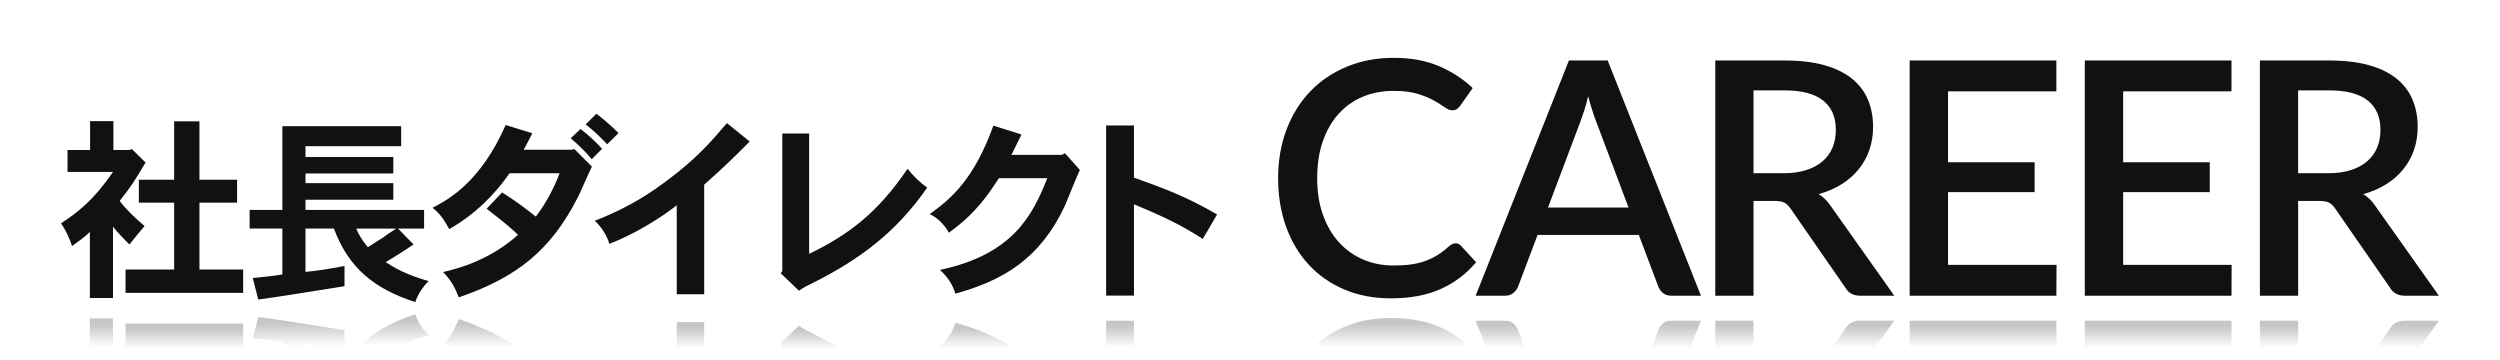
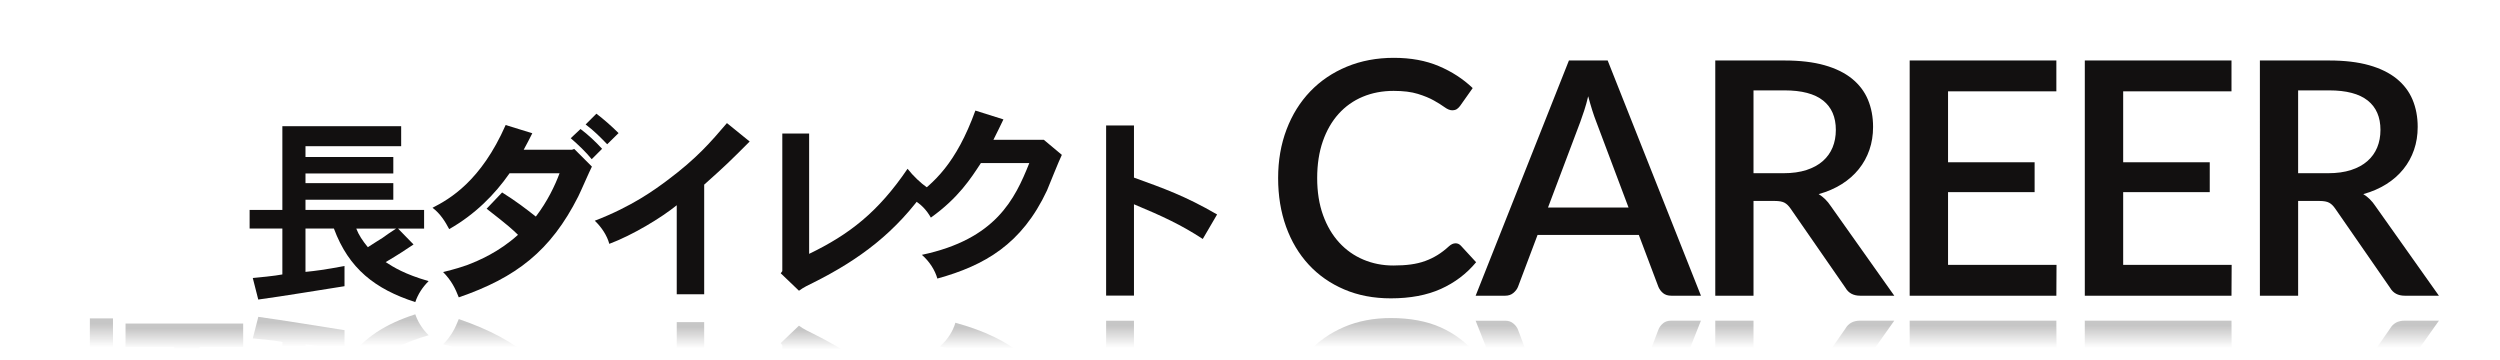
<svg xmlns="http://www.w3.org/2000/svg" xmlns:xlink="http://www.w3.org/1999/xlink" id="_レイヤー_1" data-name="レイヤー_1" version="1.1" viewBox="0 0 920 132.47">
  <defs>
    <style>
      .st0 {
        fill: url(#_名称未設定グラデーション_5511);
      }

      .st1 {
        fill: url(#_名称未設定グラデーション_5510);
      }

      .st2 {
        fill: url(#_名称未設定グラデーション_5517);
      }

      .st3 {
        fill: url(#_名称未設定グラデーション_5516);
      }

      .st4 {
        fill: url(#_名称未設定グラデーション_5513);
      }

      .st5 {
        fill: url(#_名称未設定グラデーション_5512);
      }

      .st6 {
        fill: url(#_名称未設定グラデーション_5515);
      }

      .st7 {
        fill: url(#_名称未設定グラデーション_5514);
      }

      .st8 {
        fill: #121010;
      }

      .st9 {
        fill: url(#_名称未設定グラデーション_551);
      }

      .st10 {
        fill: url(#_名称未設定グラデーション_556);
      }

      .st11 {
        fill: url(#_名称未設定グラデーション_555);
      }

      .st12 {
        fill: url(#_名称未設定グラデーション_554);
      }

      .st13 {
        fill: url(#_名称未設定グラデーション_553);
      }

      .st14 {
        fill: url(#_名称未設定グラデーション_559);
      }

      .st15 {
        fill: url(#_名称未設定グラデーション_552);
      }

      .st16 {
        fill: url(#_名称未設定グラデーション_558);
      }

      .st17 {
        fill: url(#_名称未設定グラデーション_557);
      }

      .st18 {
        fill: url(#_名称未設定グラデーション_55);
      }
    </style>
    <linearGradient id="_名称未設定グラデーション_55" data-name="名称未設定グラデーション 55" x1="142.94" y1="115.66" x2="142.94" y2="132.47" gradientUnits="userSpaceOnUse">
      <stop offset=".13" stop-color="#121010" stop-opacity=".24" />
      <stop offset=".69" stop-color="#121010" stop-opacity="0" />
    </linearGradient>
    <linearGradient id="_名称未設定グラデーション_551" data-name="名称未設定グラデーション 55" x1="179.73" y1="117.4" x2="179.73" xlink:href="#_名称未設定グラデーション_55" />
    <linearGradient id="_名称未設定グラデーション_552" data-name="名称未設定グラデーション 55" x1="254.09" y1="118.55" x2="254.09" xlink:href="#_名称未設定グラデーション_55" />
    <linearGradient id="_名称未設定グラデーション_553" data-name="名称未設定グラデーション 55" x1="109.9" y1="116.6" x2="109.9" xlink:href="#_名称未設定グラデーション_55" />
    <linearGradient id="_名称未設定グラデーション_554" data-name="名称未設定グラデーション 55" x1="37.33" y1="117.18" x2="37.33" xlink:href="#_名称未設定グラデーション_55" />
    <linearGradient id="_名称未設定グラデーション_555" data-name="名称未設定グラデーション 55" x1="511.17" y1="117.05" x2="511.17" xlink:href="#_名称未設定グラデーション_55" />
    <linearGradient id="_名称未設定グラデーション_556" data-name="名称未設定グラデーション 55" x1="884.54" y1="118.01" x2="884.54" xlink:href="#_名称未設定グラデーション_55" />
    <linearGradient id="_名称未設定グラデーション_557" data-name="名称未設定グラデーション 55" x1="838.68" y1="118.01" x2="838.68" xlink:href="#_名称未設定グラデーション_55" />
    <linearGradient id="_名称未設定グラデーション_558" data-name="名称未設定グラデーション 55" x1="67.85" y1="119.06" x2="67.85" xlink:href="#_名称未設定グラデーション_55" />
    <linearGradient id="_名称未設定グラデーション_559" data-name="名称未設定グラデーション 55" x1="301.55" y1="119.85" x2="301.55" xlink:href="#_名称未設定グラデーション_55" />
    <linearGradient id="_名称未設定グラデーション_5510" data-name="名称未設定グラデーション 55" x1="684.11" y1="118.01" x2="684.11" xlink:href="#_名称未設定グラデーション_55" />
    <linearGradient id="_名称未設定グラデーション_5511" data-name="名称未設定グラデーション 55" x1="638.25" y1="118.01" x2="638.25" xlink:href="#_名称未設定グラデーション_55" />
    <linearGradient id="_名称未設定グラデーション_5512" data-name="名称未設定グラデーション 55" x1="729.78" y1="118.01" x2="729.78" xlink:href="#_名称未設定グラデーション_55" />
    <linearGradient id="_名称未設定グラデーション_5513" data-name="名称未設定グラデーション 55" x1="794.22" y1="118.01" x2="794.22" xlink:href="#_名称未設定グラデーション_55" />
    <linearGradient id="_名称未設定グラデーション_5514" data-name="名称未設定グラデーション 55" x1="412.17" y1="118.04" x2="412.17" xlink:href="#_名称未設定グラデーション_55" />
    <linearGradient id="_名称未設定グラデーション_5515" data-name="名称未設定グラデーション 55" x1="362.2" y1="118.77" x2="362.2" xlink:href="#_名称未設定グラデーション_55" />
    <linearGradient id="_名称未設定グラデーション_5516" data-name="名称未設定グラデーション 55" x1="616" y1="118.01" x2="616" xlink:href="#_名称未設定グラデーション_55" />
    <linearGradient id="_名称未設定グラデーション_5517" data-name="名称未設定グラデーション 55" x1="552.93" y1="118.01" x2="552.93" xlink:href="#_名称未設定グラデーション_55" />
  </defs>
  <g>
    <g>
-       <path class="st8" d="M41.73,44.58v10.61h5.91l.87-.36,5.05,4.98c-3.9,6.56-4.98,8.37-9.52,14.14,2.52,3.32,5.84,6.42,9.16,9.23-1.88,2.16-3.75,4.55-5.56,6.78-2.02-1.95-4.33-4.33-6.06-6.56v26.26h-8.51v-24.31c-2.02,1.95-4.33,3.61-6.56,5.19-.94-2.89-2.31-5.84-4.04-8.37,6.35-4.11,12.19-8.8,19.12-18.9h-16.74v-8.08h8.3v-10.61h8.59ZM73.4,44.65v21.5h13.85v8.44h-13.85v24.6h16.09v8.58h-43.29v-8.58h17.89v-24.6h-12.99v-8.44h12.99v-21.5h9.31Z" />
      <path class="st8" d="M146.48,84.12l5.7,5.84c-2.67,1.8-5.48,3.68-10.25,6.49,2.89,1.88,7,4.47,15.8,7-2.24,2.24-3.9,4.76-4.91,7.72-14.72-4.76-24.46-12.27-29.94-27.06h-10.46v15.94c3.68-.36,7.07-.79,14.36-2.16v7.43c-7.94,1.23-22.65,3.68-31.74,4.91l-2.02-7.94c1.15-.07,8.51-.79,10.89-1.3v-16.88h-12.05v-6.85h12.05v-30.81h43.72v7.36h-35.21v3.97h32.32v6.06h-32.32v3.54h32.32v6.13h-32.32v3.75h43.65v6.85h-9.6ZM131.11,84.12c.87,2.31,2.31,4.47,4.26,6.85,2.53-1.66,3.97-2.52,5.34-3.39,1.44-1.01,2.89-2.09,5.05-3.46h-14.65Z" />
      <path class="st8" d="M210.46,55.11l.87-.29,6.49,6.49c-.87,1.66-4.26,9.52-5.05,11.04-10.1,19.98-22.8,29.8-43.94,37.08-1.23-3.17-2.67-6.2-5.77-9.31,4.69-1.16,6.85-1.88,8.73-2.53,4.55-1.73,11.9-4.9,18.83-11.18-2.09-2.02-3.46-3.32-11.54-9.6l5.7-5.99c5.19,3.25,8.73,5.99,12.41,8.88,4.26-5.56,7.07-11.47,8.73-15.94h-18.4c-5.41,7.79-12.7,15.15-22.22,20.56-1.37-2.6-3.17-5.63-6.13-7.86,6.35-3.25,17.82-9.81,26.91-30.45l9.81,3.03c-.94,1.95-2.09,4.04-3.17,6.06h17.75ZM213.63,47.47c2.81,2.09,5.7,4.83,7.94,7.29l-3.82,3.82c-2.02-2.53-5.05-5.41-7.72-7.72l3.61-3.39ZM219.48,41.84c2.74,2.09,5.63,4.62,8.15,7.14l-4.18,4.11c-2.38-2.45-4.83-4.98-7.94-7.29l3.97-3.97Z" />
      <path class="st8" d="M259.14,108.28h-10.1v-32.75c-5.7,4.62-16.16,10.96-24.82,14.21-.79-3.03-2.89-6.2-5.34-8.51,13.71-5.27,22.15-11.47,26.77-14.93,10.89-8.15,15.87-14,21.86-21l8.37,6.78c-7.65,7.65-8.59,8.58-16.74,15.87v40.33Z" />
      <path class="st8" d="M297.76,49.12v44.3c14.79-7.14,25.4-15.37,36.22-31.31,2.09,2.67,4.76,5.19,7.22,6.93-11.4,16.45-24.89,26.48-42.06,35.06-1.59.79-3.25,1.52-5.12,2.89l-6.71-6.42.58-.79v-50.65h9.88Z" />
-       <path class="st8" d="M390.76,56.99l1.15-.58,5.48,6.13c-1.01,2.02-4.69,11.26-5.48,13.13-9.23,19.7-22.87,27.56-40.33,32.39-.87-3.1-2.89-6.28-5.7-8.73,27.2-5.77,34.2-20.42,39.53-33.76h-17.82c-3.68,5.63-8.22,12.77-18.4,20.06-1.51-2.67-3.75-5.27-7.07-6.85,8.22-5.84,16.38-13.06,23.45-32.54l10.32,3.25c-1.16,2.38-2.31,4.83-3.68,7.5h18.54Z" />
+       <path class="st8" d="M390.76,56.99c-1.01,2.02-4.69,11.26-5.48,13.13-9.23,19.7-22.87,27.56-40.33,32.39-.87-3.1-2.89-6.28-5.7-8.73,27.2-5.77,34.2-20.42,39.53-33.76h-17.82c-3.68,5.63-8.22,12.77-18.4,20.06-1.51-2.67-3.75-5.27-7.07-6.85,8.22-5.84,16.38-13.06,23.45-32.54l10.32,3.25c-1.16,2.38-2.31,4.83-3.68,7.5h18.54Z" />
      <path class="st8" d="M417.3,46.17v19.19c10.96,3.97,18.76,6.71,30.59,13.56l-5.27,9.02c-7.94-5.19-14.79-8.37-25.32-12.77v33.62h-10.25v-62.62h10.25Z" />
    </g>
    <g>
      <path class="st8" d="M535.64,89.53c.76,0,1.42.3,1.98.9l5.59,6.07c-3.53,4.25-7.85,7.52-12.98,9.83-5.13,2.3-11.26,3.46-18.4,3.46-6.33,0-12.05-1.09-17.16-3.28-5.11-2.18-9.47-5.23-13.08-9.14-3.61-3.91-6.38-8.57-8.33-13.98-1.94-5.41-2.91-11.36-2.91-17.85s1.03-12.45,3.1-17.89c2.06-5.43,4.97-10.1,8.72-14.01,3.75-3.91,8.24-6.94,13.47-9.11,5.23-2.16,10.99-3.25,17.28-3.25s11.77,1.01,16.56,3.04c4.79,2.03,8.95,4.72,12.47,8.09l-4.63,6.55c-.32.44-.7.82-1.14,1.14-.44.32-1.04.48-1.8.48-.8,0-1.71-.37-2.74-1.11-1.02-.74-2.32-1.56-3.91-2.46-1.58-.9-3.57-1.72-5.95-2.46-2.38-.74-5.36-1.11-8.93-1.11-4.13,0-7.92.72-11.36,2.16-3.45,1.44-6.41,3.55-8.9,6.31-2.49,2.77-4.42,6.13-5.8,10.1-1.38,3.97-2.07,8.48-2.07,13.53s.72,9.63,2.16,13.62c1.44,3.99,3.43,7.35,5.95,10.1,2.52,2.75,5.49,4.84,8.9,6.28,3.41,1.44,7.07,2.16,11,2.16,2.41,0,4.56-.13,6.46-.39,1.9-.26,3.66-.68,5.26-1.26,1.6-.58,3.11-1.31,4.54-2.19,1.42-.88,2.84-1.96,4.24-3.25.8-.72,1.6-1.08,2.4-1.08Z" />
      <path class="st8" d="M625.93,108.82h-10.88c-1.24,0-2.24-.31-3.01-.93-.76-.62-1.34-1.39-1.74-2.31l-7.21-19.12h-37.27l-7.21,19.12c-.32.8-.88,1.54-1.68,2.22-.8.68-1.8,1.02-3.01,1.02h-10.88l34.33-86.57h14.25l34.33,86.57ZM599.3,76.36l-11.9-31.62c-.96-2.44-1.94-5.55-2.95-9.32-.44,1.88-.92,3.62-1.44,5.2-.52,1.58-1,2.97-1.44,4.18l-11.9,31.56h29.64Z" />
      <path class="st8" d="M697.11,108.82h-12.56c-2.49,0-4.29-.96-5.41-2.89l-20.2-29.16c-.68-1-1.42-1.72-2.22-2.16-.8-.44-2-.66-3.61-.66h-7.82v34.87h-14.07V22.26h25.49c5.69,0,10.59.58,14.7,1.74,4.11,1.16,7.48,2.82,10.13,4.96,2.64,2.15,4.6,4.72,5.86,7.73,1.26,3.01,1.89,6.35,1.89,10.04,0,3.01-.45,5.81-1.35,8.42-.9,2.61-2.2,4.97-3.91,7.09-1.7,2.12-3.8,3.97-6.28,5.53s-5.31,2.79-8.48,3.67c1.72,1.04,3.21,2.51,4.45,4.39l23.38,33ZM656.35,63.74c3.21,0,6.01-.39,8.42-1.17,2.4-.78,4.41-1.87,6.01-3.28,1.6-1.4,2.8-3.08,3.61-5.02.8-1.94,1.2-4.1,1.2-6.46,0-4.73-1.56-8.33-4.69-10.82-3.13-2.48-7.86-3.73-14.19-3.73h-11.42v30.48h11.06Z" />
      <path class="st8" d="M756.8,97.46l-.06,11.36h-53.98V22.26h53.98v11.36h-39.86v26.09h31.86v11h-31.86v26.75h39.92Z" />
      <path class="st8" d="M821.25,97.46l-.06,11.36h-53.98V22.26h53.98v11.36h-39.86v26.09h31.86v11h-31.86v26.75h39.92Z" />
      <path class="st8" d="M897.53,108.82h-12.56c-2.49,0-4.29-.96-5.41-2.89l-20.2-29.16c-.68-1-1.42-1.72-2.22-2.16-.8-.44-2-.66-3.61-.66h-7.82v34.87h-14.07V22.26h25.49c5.69,0,10.59.58,14.7,1.74,4.11,1.16,7.48,2.82,10.13,4.96,2.64,2.15,4.6,4.72,5.86,7.73,1.26,3.01,1.89,6.35,1.89,10.04,0,3.01-.45,5.81-1.35,8.42-.9,2.61-2.2,4.97-3.91,7.09-1.7,2.12-3.8,3.97-6.28,5.53-2.48,1.56-5.31,2.79-8.48,3.67,1.72,1.04,3.21,2.51,4.45,4.39l23.38,33ZM856.77,63.74c3.21,0,6.01-.39,8.42-1.17,2.4-.78,4.41-1.87,6.01-3.28,1.6-1.4,2.8-3.08,3.61-5.02.8-1.94,1.2-4.1,1.2-6.46,0-4.73-1.56-8.33-4.69-10.82-3.13-2.48-7.86-3.73-14.19-3.73h-11.42v30.48h11.06Z" />
    </g>
  </g>
  <g>
    <path class="st18" d="M152.83,115.66c-10.83,3.51-18.96,8.51-24.69,16.8h17.25c-1.04-.64-2.17-1.33-3.45-2.08,2.89-1.88,7-4.47,15.8-7-2.24-2.24-3.9-4.76-4.91-7.72Z" />
    <path class="st9" d="M168.83,117.4c-1.23,3.17-2.67,6.2-5.77,9.31,4.69,1.16,6.85,1.88,8.73,2.53,1.97.75,4.49,1.8,7.26,3.24h17.34c-7.37-6.52-16.25-11.17-27.56-15.07Z" />
    <rect class="st15" x="249.04" y="118.55" width="10.1" height="13.92" />
    <path class="st13" d="M112.43,132.47v-5.69c3.68.36,7.07.79,14.36,2.16v-7.43c-7.94-1.23-22.65-3.68-31.74-4.91l-2.02,7.94c1.15.07,8.51.79,10.89,1.3v6.63h8.51Z" />
    <rect class="st12" x="33.07" y="117.18" width="8.51" height="15.29" />
    <path class="st11" d="M543.21,130.33c-3.53-4.25-7.86-7.52-12.98-9.83-5.13-2.3-11.26-3.46-18.4-3.46-6.33,0-12.05,1.09-17.16,3.28-5.11,2.18-9.47,5.23-13.08,9.14-.88.95-1.69,1.96-2.46,3h20.2c.78-.43,1.58-.82,2.41-1.17,3.4-1.44,7.07-2.16,11-2.16,2.41,0,4.56.13,6.46.39,1.9.26,3.66.68,5.26,1.26,1.26.46,2.45,1.04,3.61,1.68h13.19l1.96-2.13Z" />
    <path class="st10" d="M879.56,120.89l-8.02,11.57h15.75l10.24-14.46h-12.56c-2.49,0-4.29.96-5.41,2.89Z" />
-     <rect class="st17" x="831.64" y="118.01" width="14.07" height="14.46" />
    <polygon class="st16" points="73.4 132.47 73.4 127.64 89.49 127.64 89.49 119.06 46.2 119.06 46.2 127.64 64.1 127.64 64.1 132.47 73.4 132.47" />
    <path class="st14" d="M315.81,132.47c-5.16-3.56-10.69-6.74-16.68-9.73-1.59-.79-3.25-1.52-5.12-2.89l-6.71,6.42.58.79v5.4h27.93Z" />
    <path class="st1" d="M679.13,120.89l-8.02,11.57h15.75l10.24-14.46h-12.56c-2.49,0-4.29.96-5.41,2.89Z" />
    <rect class="st0" x="631.22" y="118.01" width="14.07" height="14.46" />
    <polygon class="st5" points="756.74 118.01 702.76 118.01 702.76 132.47 716.89 132.47 716.89 129.37 756.8 129.37 756.74 118.01" />
    <polygon class="st4" points="821.19 118.01 767.2 118.01 767.2 132.47 781.33 132.47 781.33 129.37 821.25 129.37 821.19 118.01" />
    <rect class="st7" x="407.05" y="118.04" width="10.25" height="14.42" />
    <path class="st6" d="M351.58,118.77c-.87,3.1-2.89,6.28-5.7,8.73,5.95,1.26,10.9,2.96,15.11,4.97h17.53c-7.55-6.86-16.56-10.83-26.93-13.7Z" />
    <path class="st3" d="M612.05,118.94c-.76.62-1.34,1.39-1.74,2.31l-4.23,11.21h14.13l5.73-14.46h-10.88c-1.24,0-2.24.31-3.01.93Z" />
    <path class="st2" d="M558.6,121.26c-.32-.8-.88-1.54-1.68-2.22-.8-.68-1.8-1.02-3.01-1.02h-10.88l5.73,14.46h14.07l-4.23-11.21Z" />
  </g>
</svg>